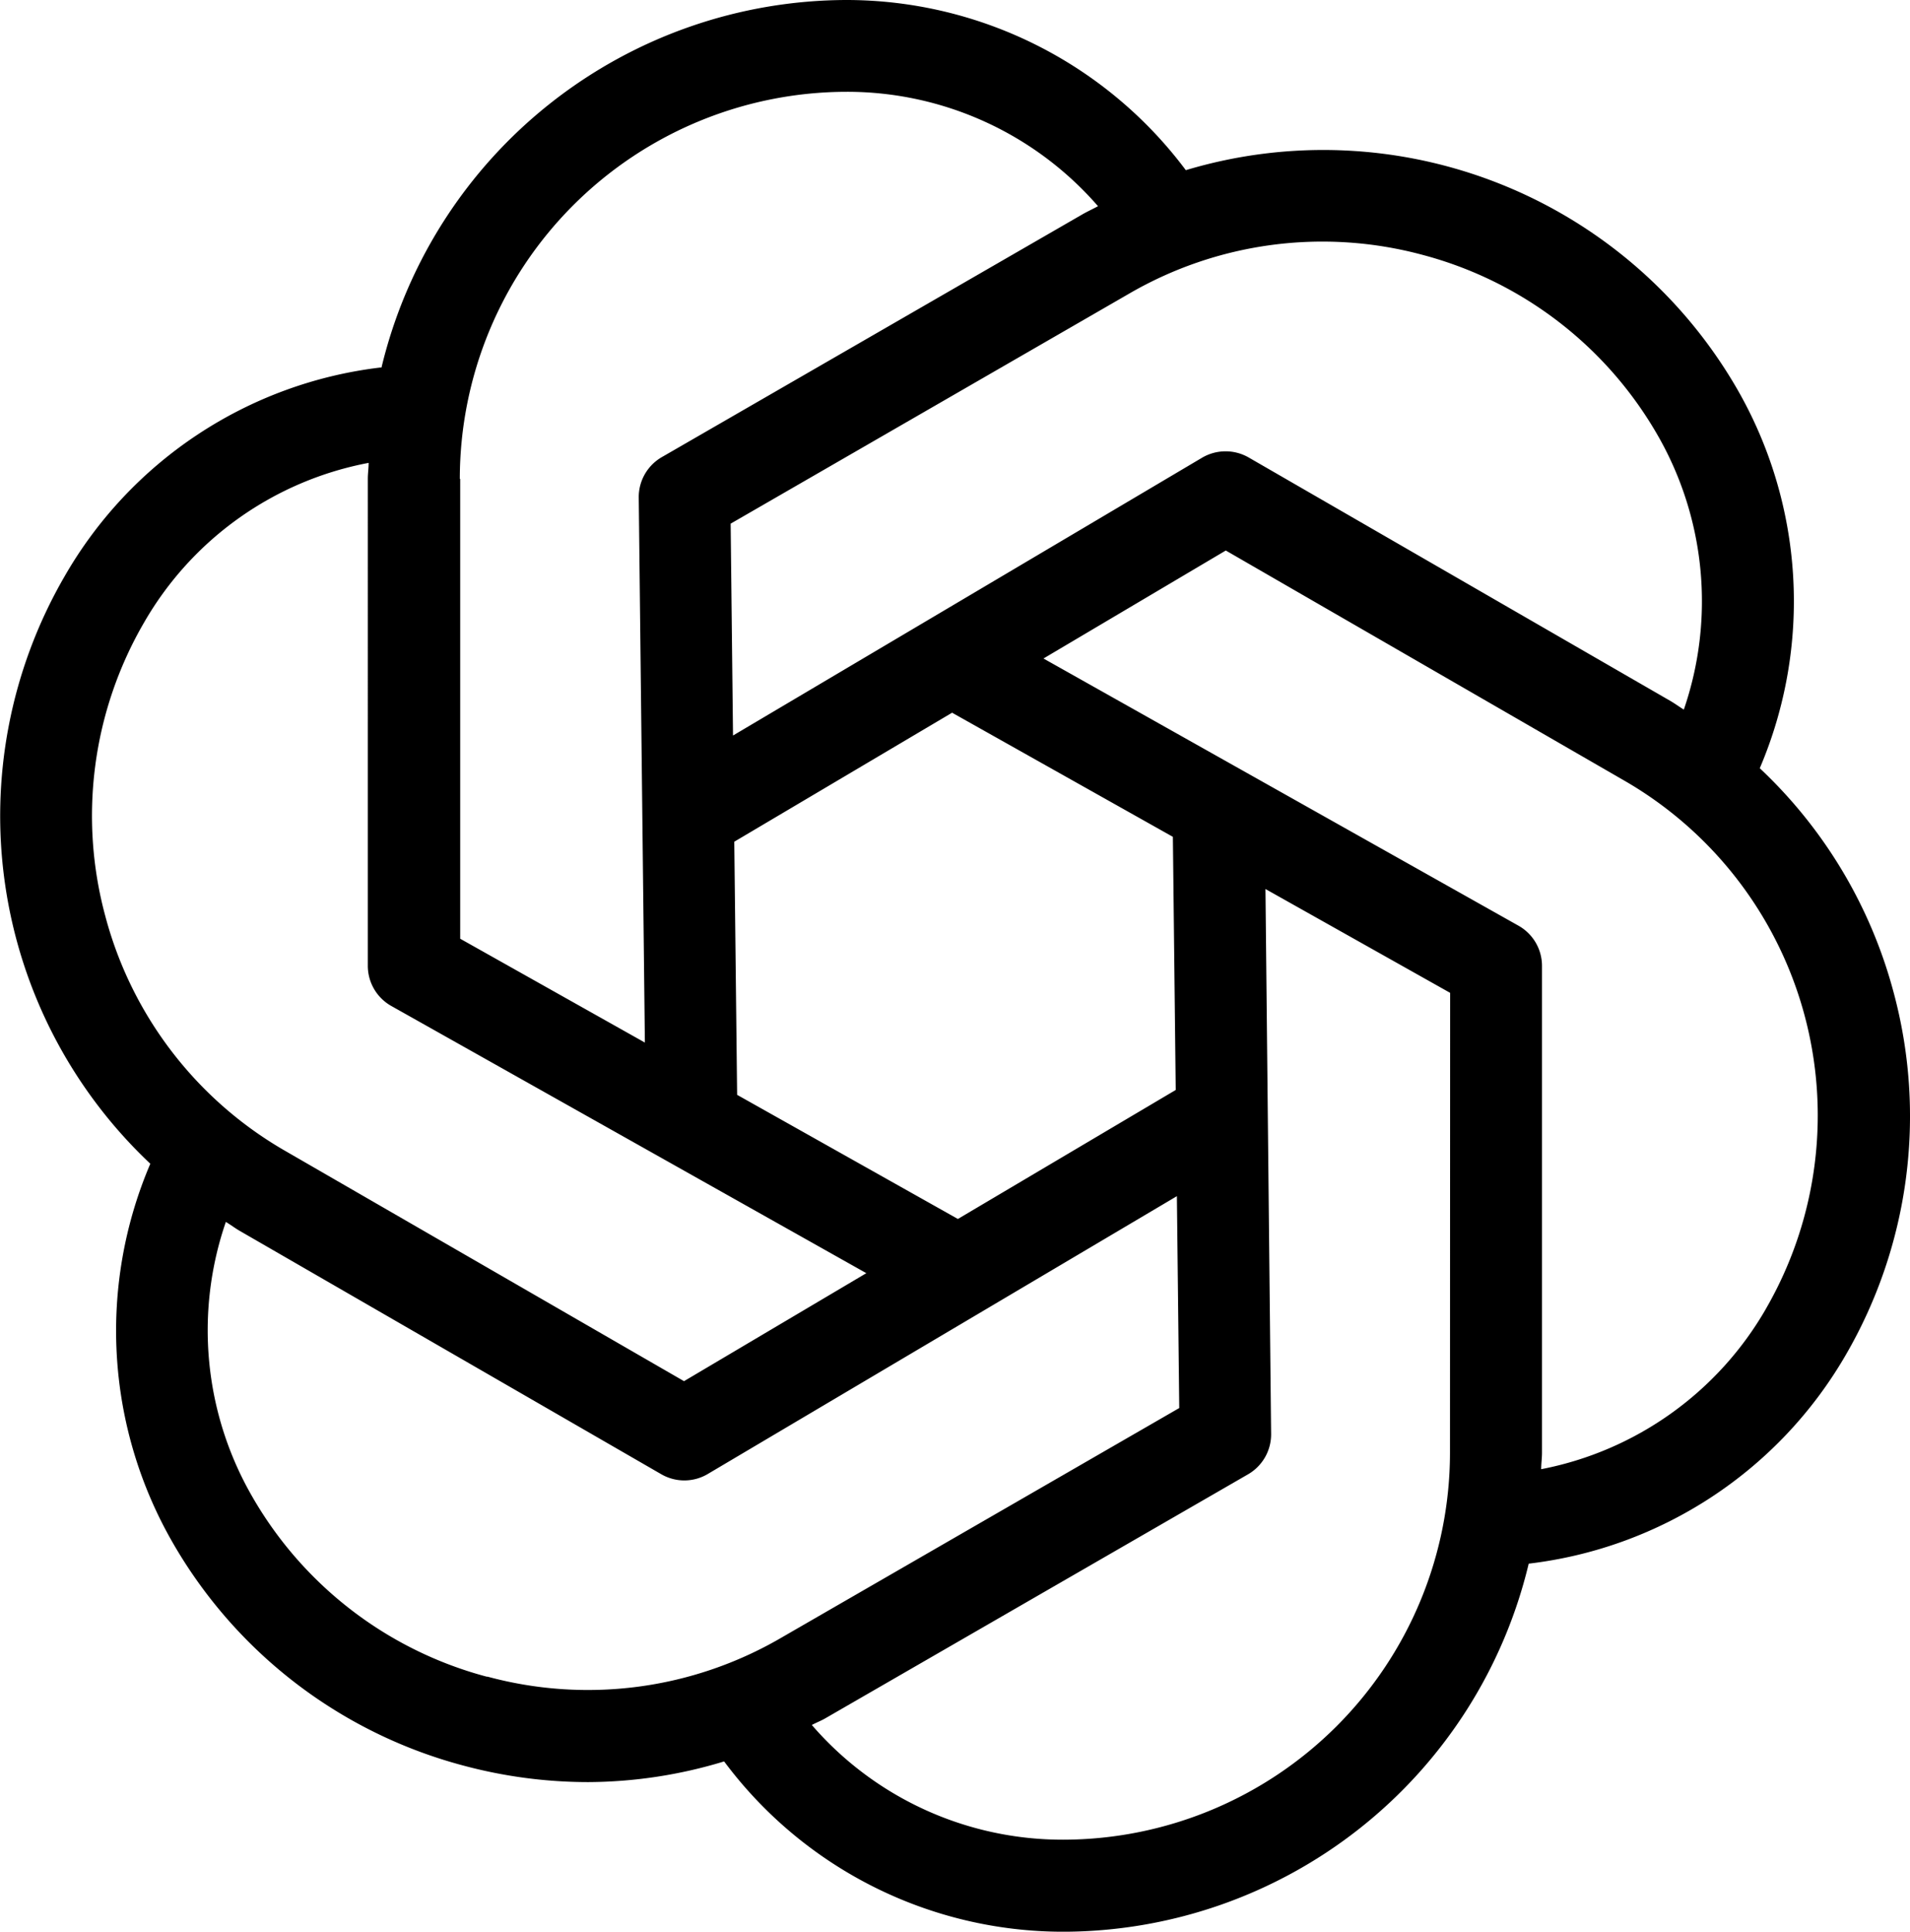
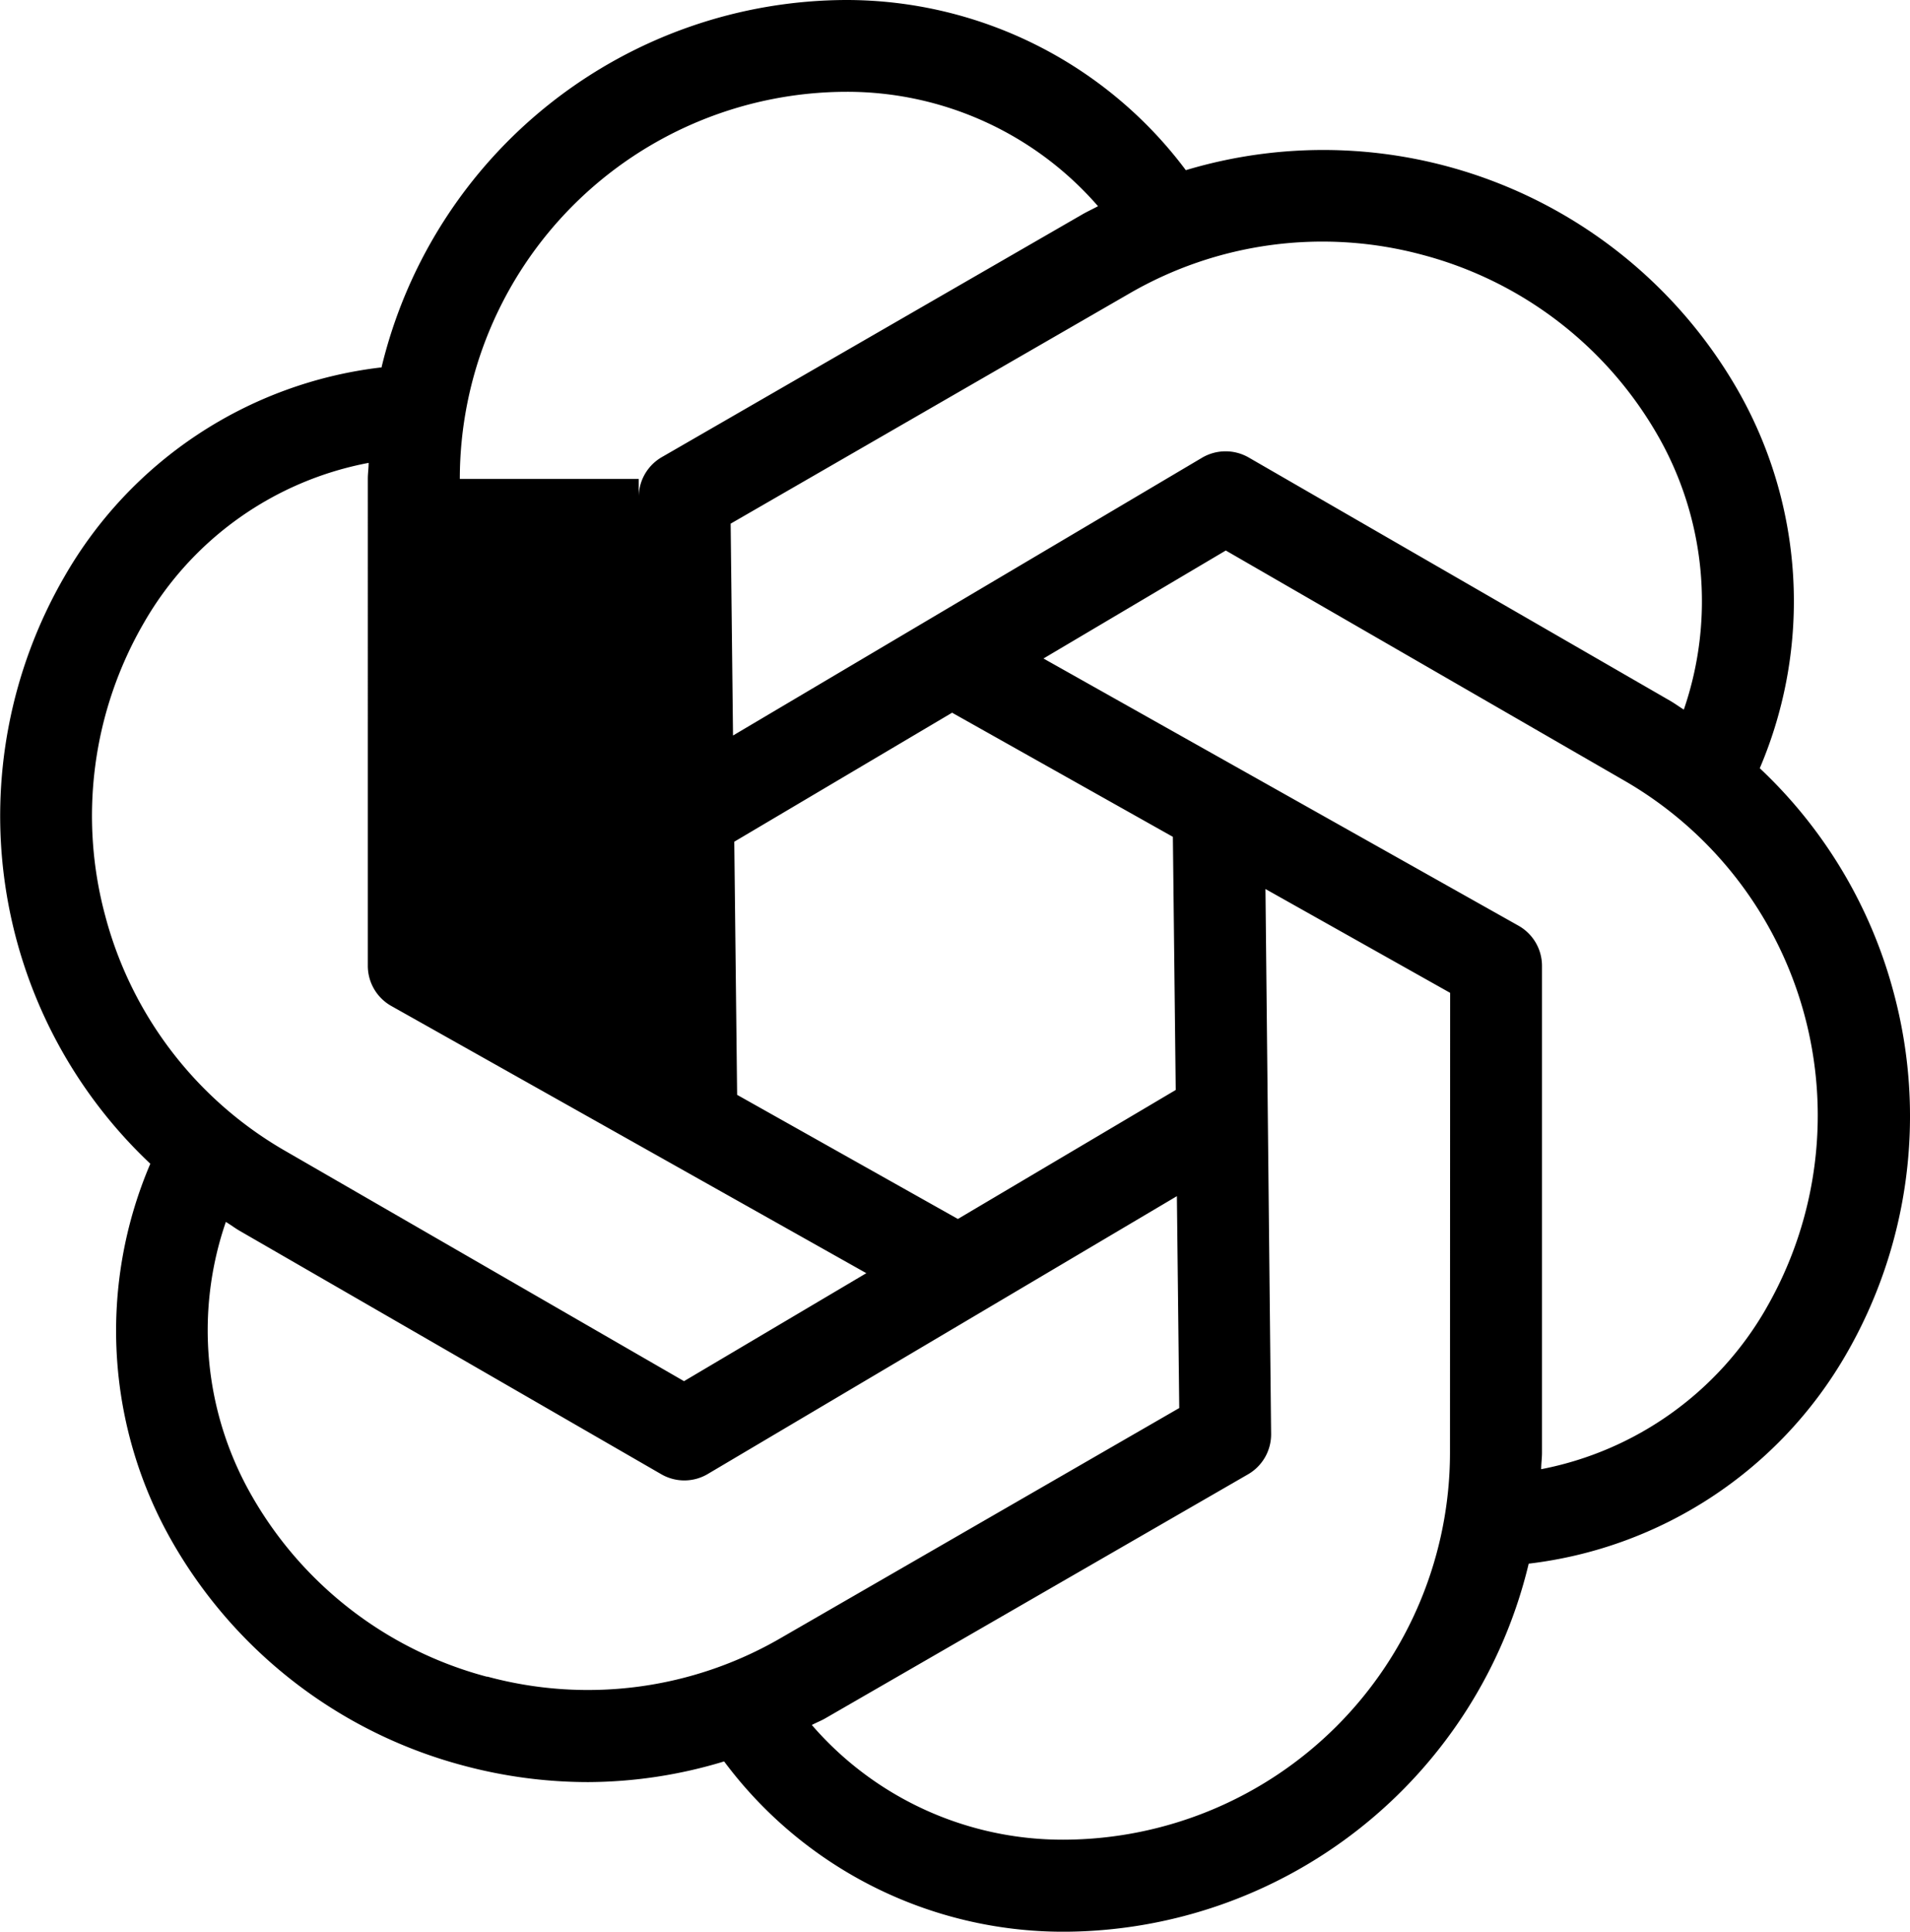
<svg xmlns="http://www.w3.org/2000/svg" width="39.528" height="39.98" viewBox="0 0 39.528 39.98">
-   <path id="icons8-chatgpt" d="M43.423,24.525A9.836,9.836,0,0,0,40.657,19.9a8.808,8.808,0,0,0-.464-7.841A9.889,9.889,0,0,0,28.779,7.522,8.775,8.775,0,0,0,21.762,4a9.921,9.921,0,0,0-9.629,7.607c-.01,0-.018,0-.028,0a8.726,8.726,0,0,0-6.535,4.33A9.891,9.891,0,0,0,7.349,28.086a8.791,8.791,0,0,0,.461,7.838,9.85,9.85,0,0,0,6.018,4.618,9.972,9.972,0,0,0,2.581.342,9.778,9.778,0,0,0,2.815-.428,8.75,8.75,0,0,0,7.018,3.525,9.923,9.923,0,0,0,9.633-7.618,8.767,8.767,0,0,0,6.56-4.317A9.846,9.846,0,0,0,43.423,24.525ZM33.682,9.276a7.951,7.951,0,0,1,4.861,3.731,6.9,6.9,0,0,1,.542,5.68c-.094-.059-.184-.125-.28-.181l-8.728-5.039a.959.959,0,0,0-.961.006l-9.708,5.75-.049-4.385,8.246-4.76A7.962,7.962,0,0,1,33.682,9.276ZM28.511,21.32l.059,5.239-4.508,2.67L19.493,26.66l-.059-5.239,4.508-2.67ZM13.754,13.911A8.016,8.016,0,0,1,21.762,5.9a6.877,6.877,0,0,1,5.2,2.368c-.1.053-.2.1-.3.155l-8.729,5.039a.955.955,0,0,0-.476.835l.127,11.281-3.822-2.149V13.911ZM6.418,22.963a7.959,7.959,0,0,1,.8-6.076,6.824,6.824,0,0,1,4.649-3.307c0,.11-.017.219-.017.331V23.99a.954.954,0,0,0,.485.83l9.832,5.531-3.773,2.235-8.245-4.761A7.953,7.953,0,0,1,6.418,22.963Zm7.9,15.741a7.951,7.951,0,0,1-4.861-3.731,6.888,6.888,0,0,1-.545-5.683c.1.06.187.127.285.184l8.728,5.039a.951.951,0,0,0,.961-.006l9.708-5.75.049,4.385L20.4,37.9A7.947,7.947,0,0,1,14.321,38.7Zm19.928-4.635a8.016,8.016,0,0,1-8.007,8.007,6.858,6.858,0,0,1-5.2-2.374c.1-.053.206-.093.3-.15l8.729-5.039a.955.955,0,0,0,.476-.835L30.427,22.4l3.822,2.149Zm6.536-2.976a6.871,6.871,0,0,1-4.649,3.315c0-.114.017-.226.017-.34V23.99a.954.954,0,0,0-.485-.83l-9.832-5.531,3.773-2.235,8.245,4.761a8,8,0,0,1,2.931,10.937Z" transform="translate(-4.238 -4)" />
+   <path id="icons8-chatgpt" d="M43.423,24.525A9.836,9.836,0,0,0,40.657,19.9a8.808,8.808,0,0,0-.464-7.841A9.889,9.889,0,0,0,28.779,7.522,8.775,8.775,0,0,0,21.762,4a9.921,9.921,0,0,0-9.629,7.607c-.01,0-.018,0-.028,0a8.726,8.726,0,0,0-6.535,4.33A9.891,9.891,0,0,0,7.349,28.086a8.791,8.791,0,0,0,.461,7.838,9.85,9.85,0,0,0,6.018,4.618,9.972,9.972,0,0,0,2.581.342,9.778,9.778,0,0,0,2.815-.428,8.75,8.75,0,0,0,7.018,3.525,9.923,9.923,0,0,0,9.633-7.618,8.767,8.767,0,0,0,6.56-4.317A9.846,9.846,0,0,0,43.423,24.525ZM33.682,9.276a7.951,7.951,0,0,1,4.861,3.731,6.9,6.9,0,0,1,.542,5.68c-.094-.059-.184-.125-.28-.181l-8.728-5.039a.959.959,0,0,0-.961.006l-9.708,5.75-.049-4.385,8.246-4.76A7.962,7.962,0,0,1,33.682,9.276ZM28.511,21.32l.059,5.239-4.508,2.67L19.493,26.66l-.059-5.239,4.508-2.67ZM13.754,13.911A8.016,8.016,0,0,1,21.762,5.9a6.877,6.877,0,0,1,5.2,2.368c-.1.053-.2.1-.3.155l-8.729,5.039a.955.955,0,0,0-.476.835V13.911ZM6.418,22.963a7.959,7.959,0,0,1,.8-6.076,6.824,6.824,0,0,1,4.649-3.307c0,.11-.017.219-.017.331V23.99a.954.954,0,0,0,.485.83l9.832,5.531-3.773,2.235-8.245-4.761A7.953,7.953,0,0,1,6.418,22.963Zm7.9,15.741a7.951,7.951,0,0,1-4.861-3.731,6.888,6.888,0,0,1-.545-5.683c.1.06.187.127.285.184l8.728,5.039a.951.951,0,0,0,.961-.006l9.708-5.75.049,4.385L20.4,37.9A7.947,7.947,0,0,1,14.321,38.7Zm19.928-4.635a8.016,8.016,0,0,1-8.007,8.007,6.858,6.858,0,0,1-5.2-2.374c.1-.053.206-.093.3-.15l8.729-5.039a.955.955,0,0,0,.476-.835L30.427,22.4l3.822,2.149Zm6.536-2.976a6.871,6.871,0,0,1-4.649,3.315c0-.114.017-.226.017-.34V23.99a.954.954,0,0,0-.485-.83l-9.832-5.531,3.773-2.235,8.245,4.761a8,8,0,0,1,2.931,10.937Z" transform="translate(-4.238 -4)" />
</svg>